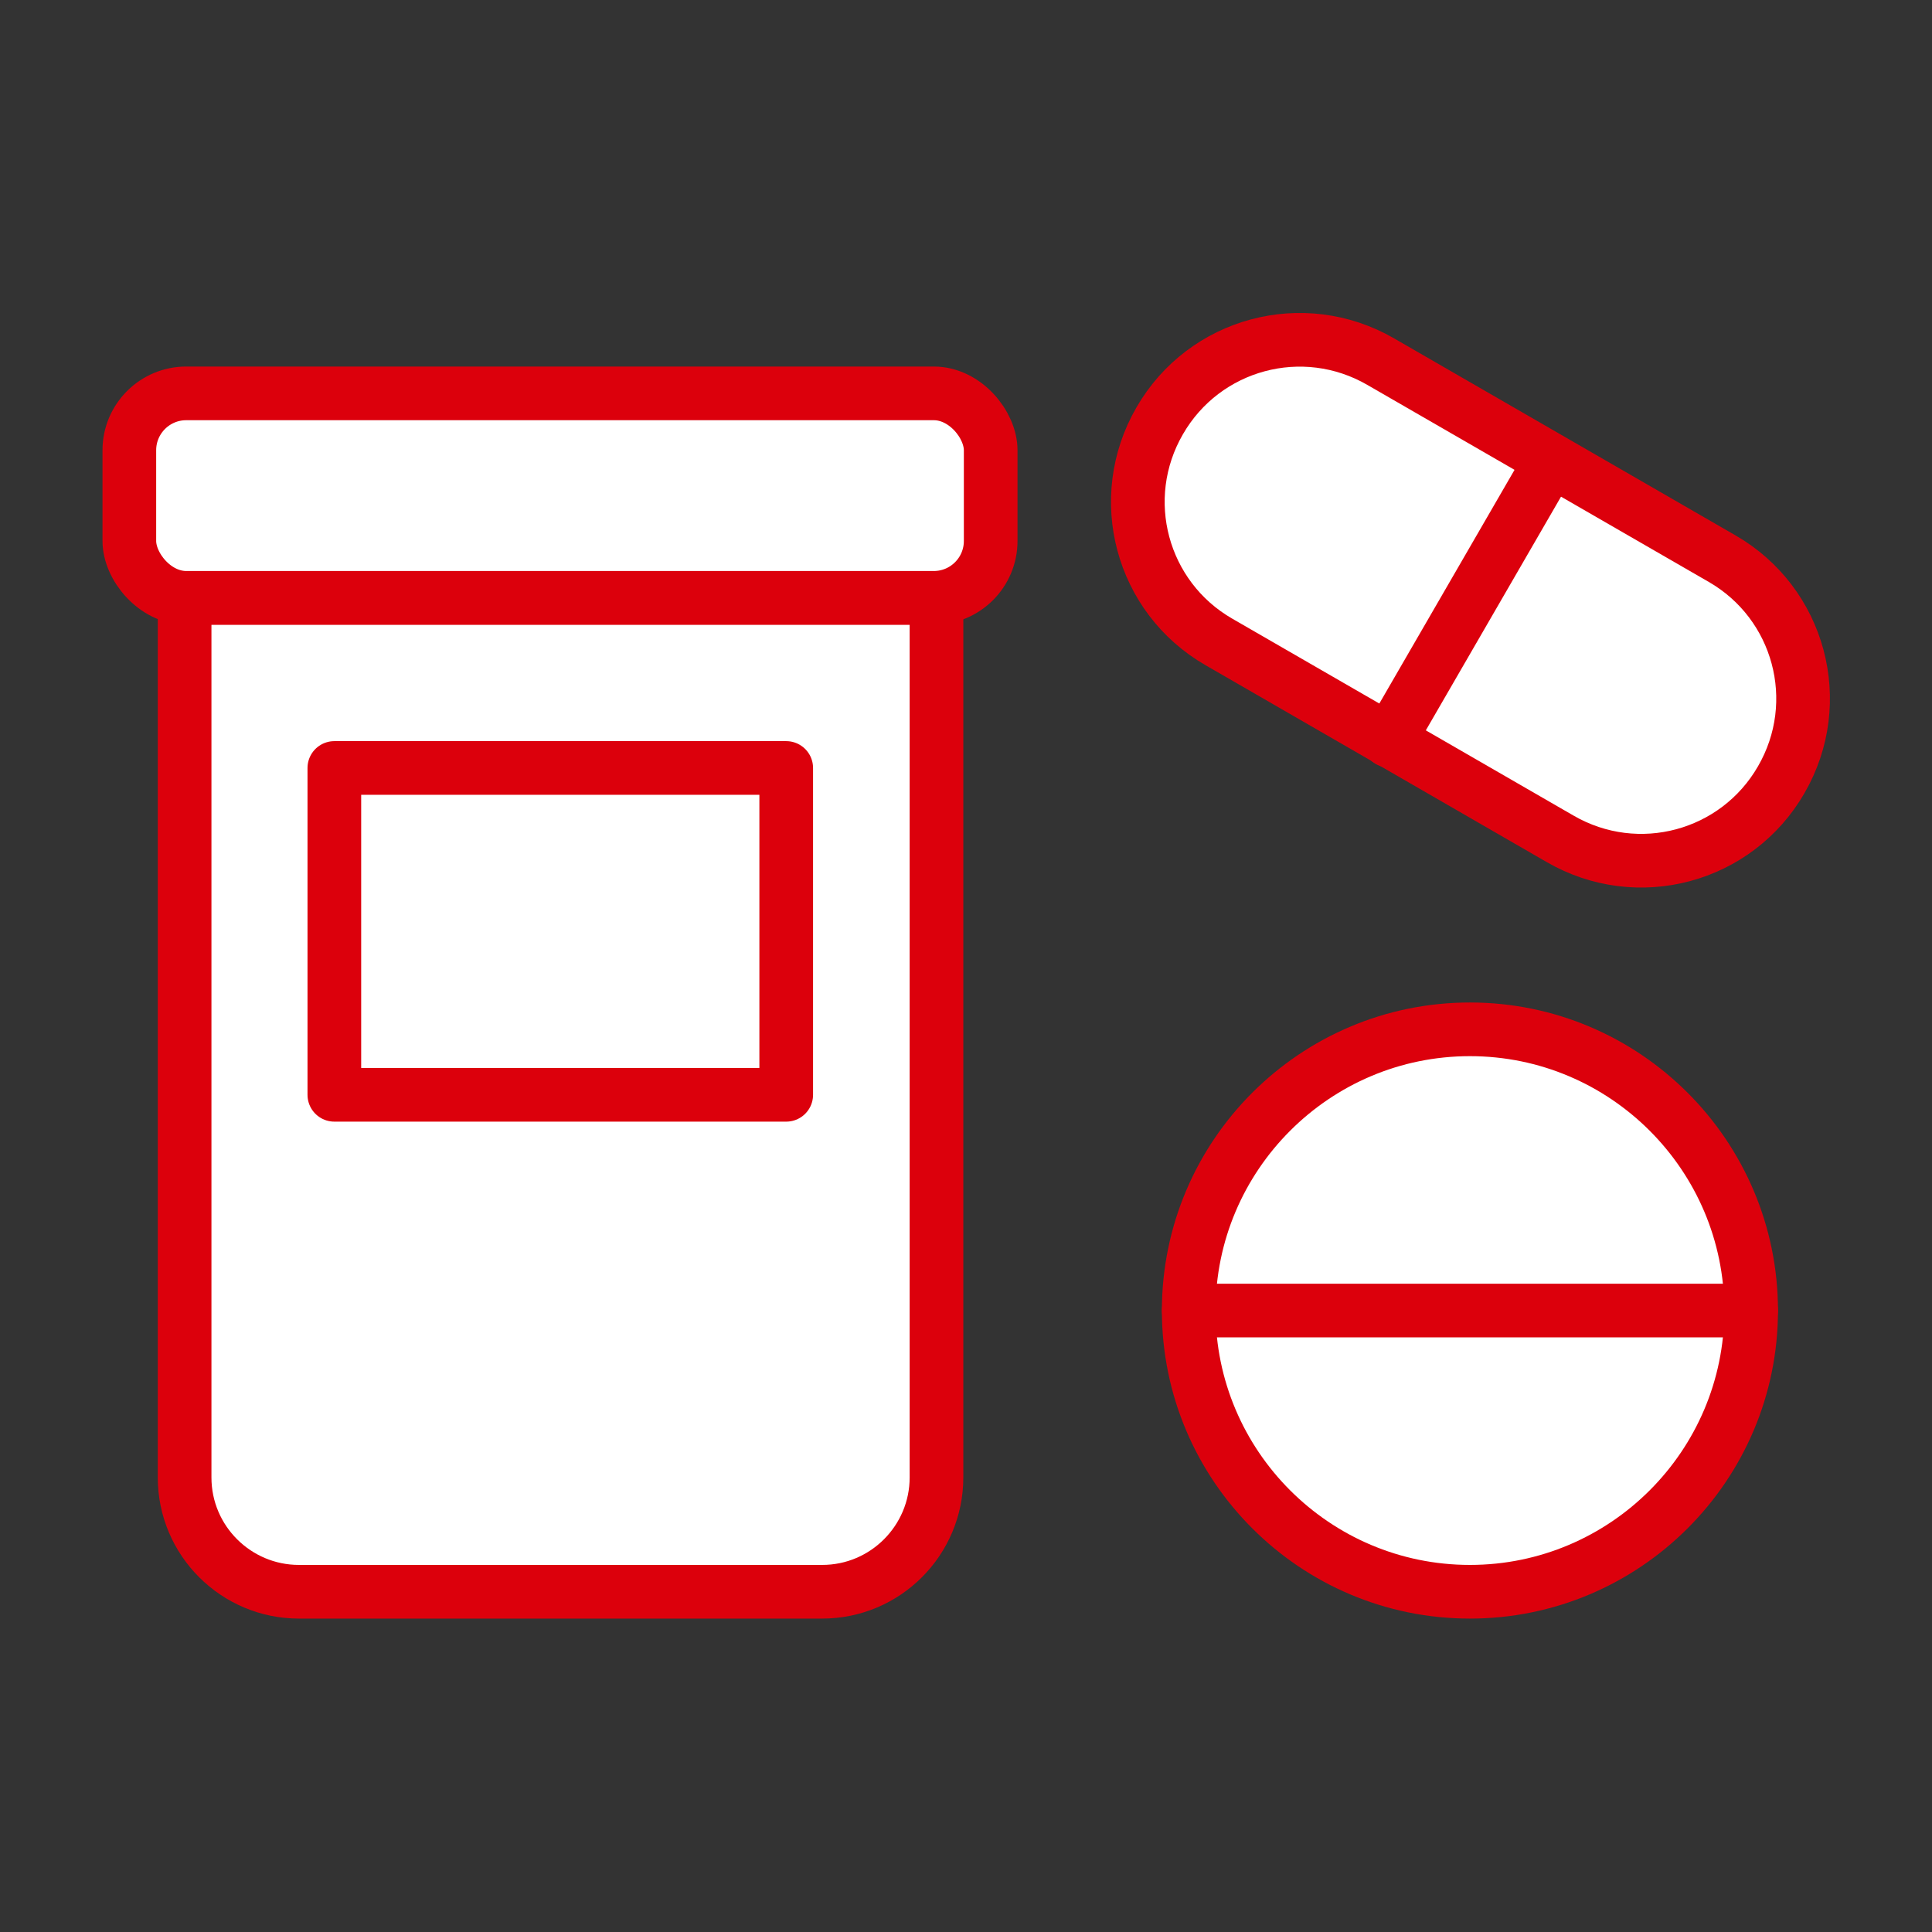
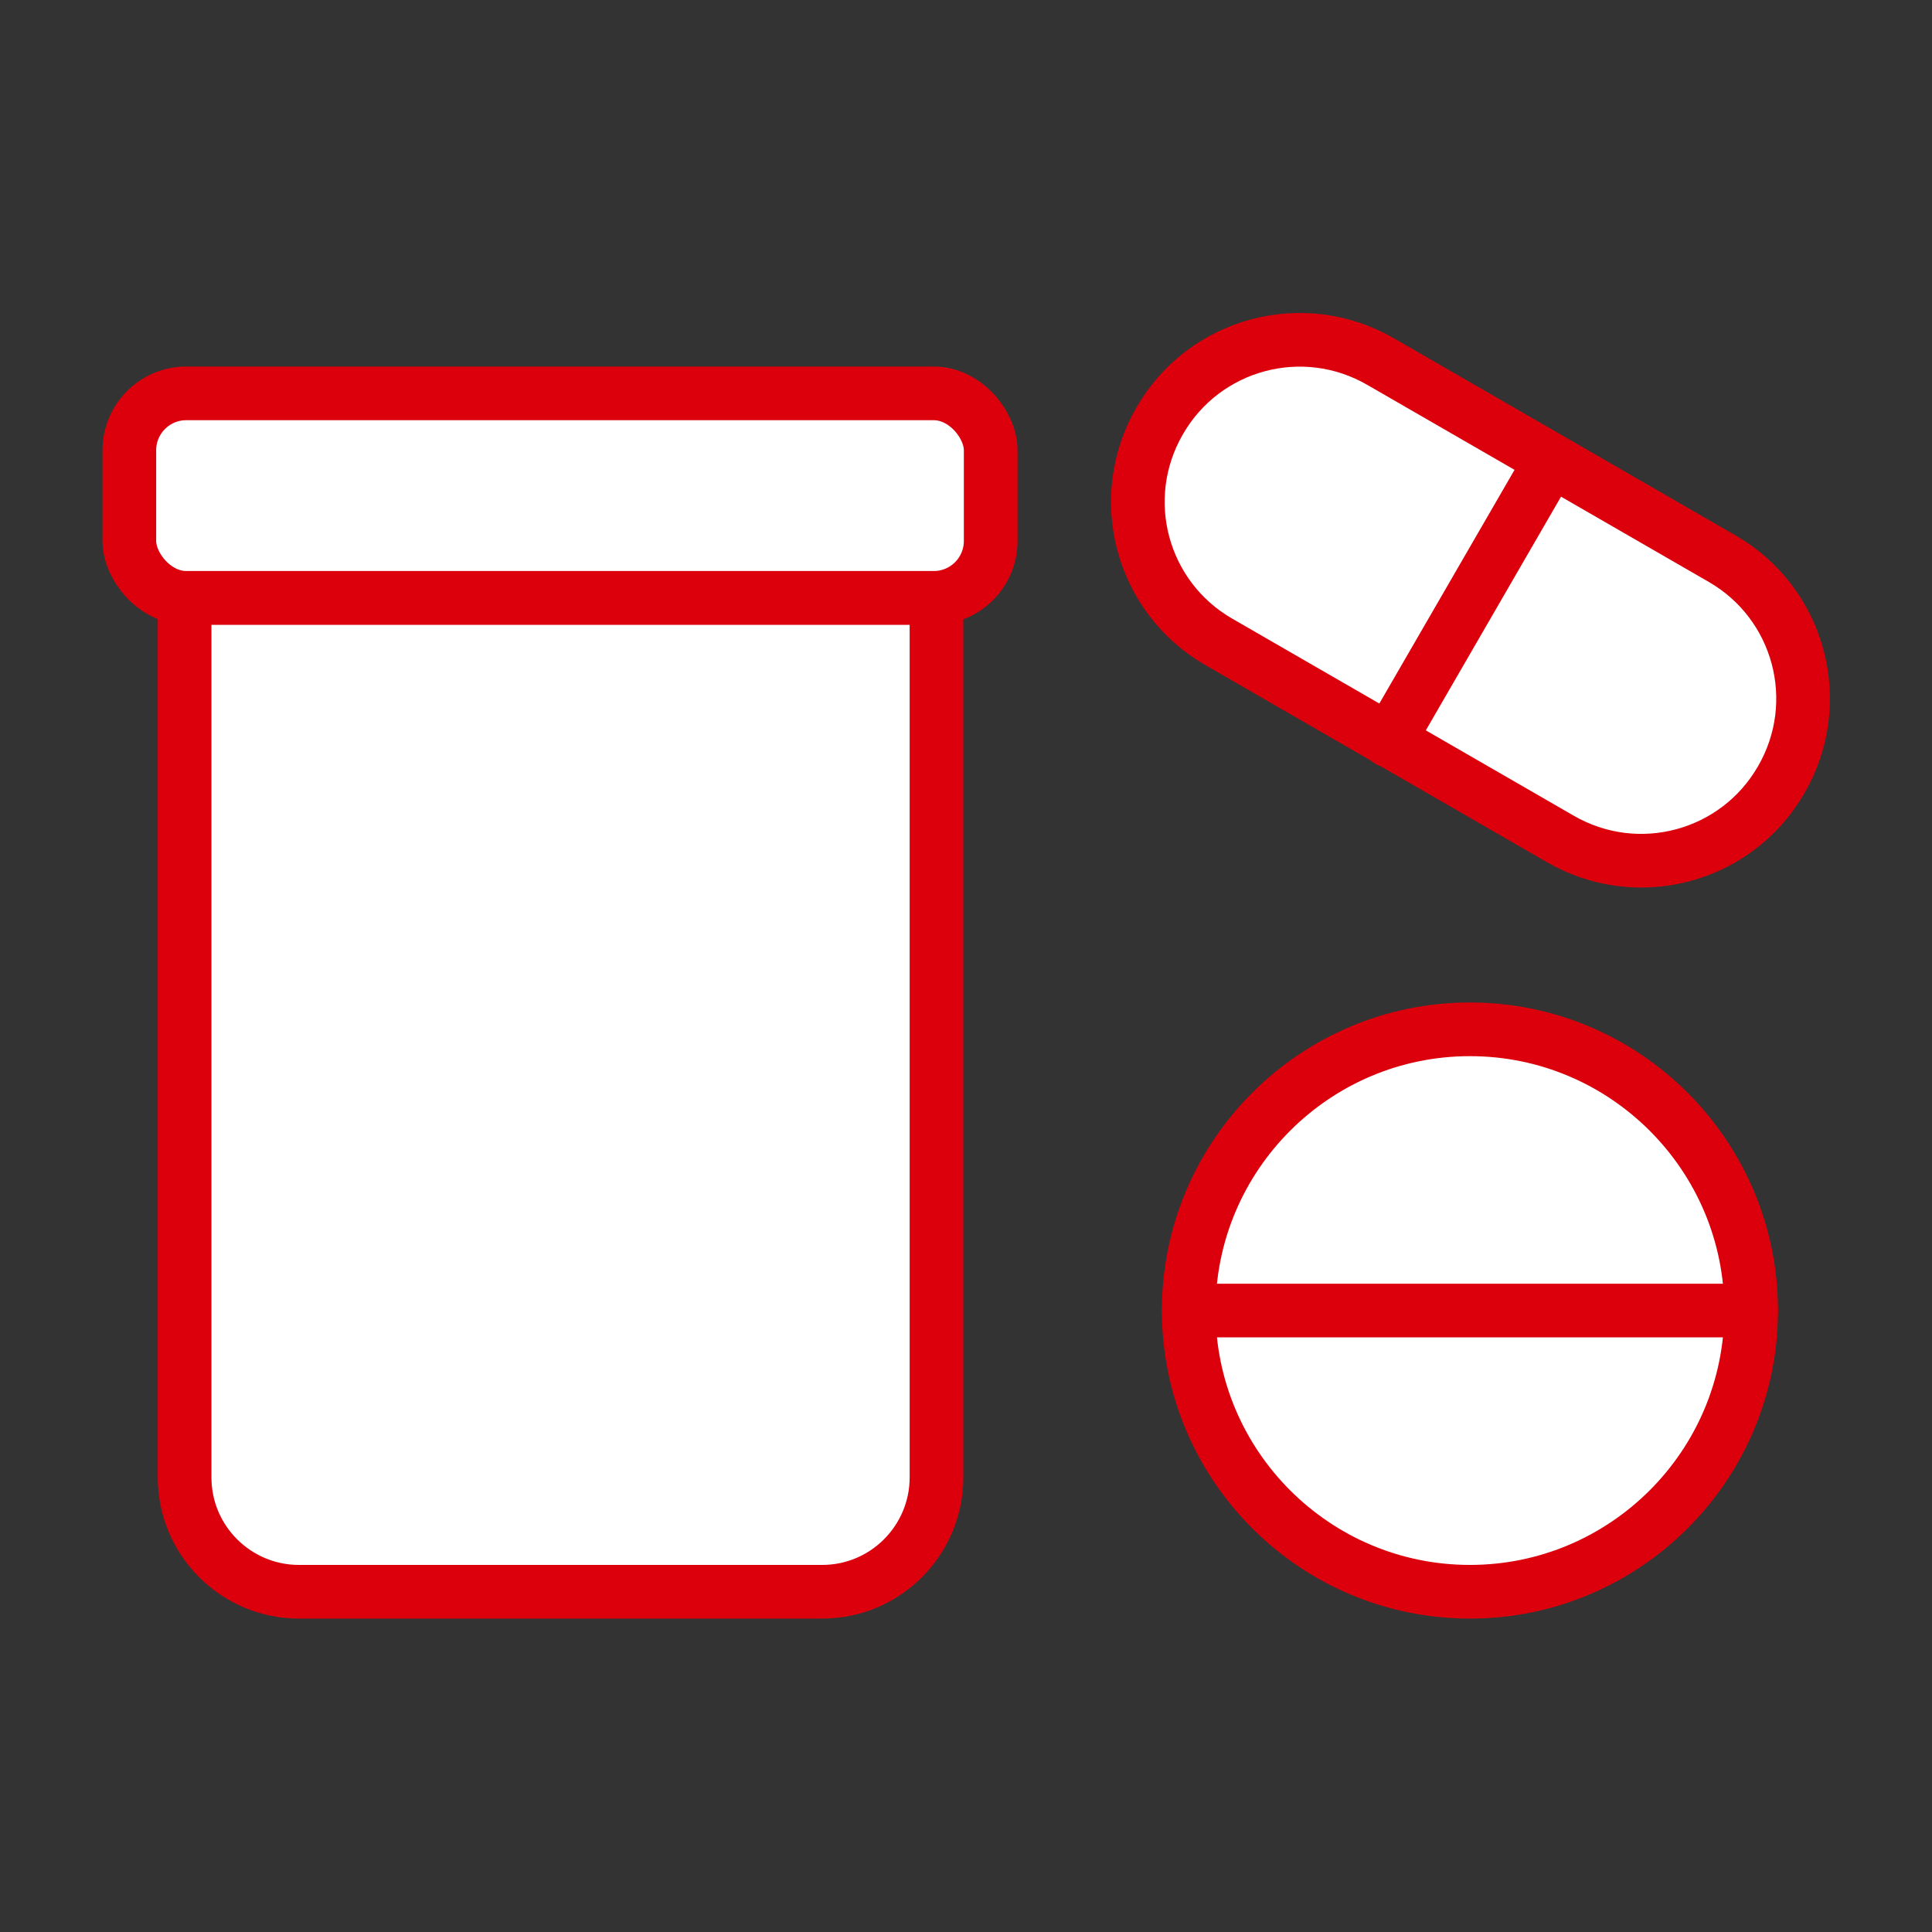
<svg xmlns="http://www.w3.org/2000/svg" id="_レイヤー_2" viewBox="0 0 36 36">
  <rect x="0" y="0" width="36" height="36" fill="#333333" stroke="none" />
  <defs>
    <style>.cls-1,.cls-2{fill:none;}.cls-2{stroke:#dc000c;stroke-linecap:round;stroke-linejoin:round;}.cls-3{fill:#fff;}.cls-4{clip-path:url(#clippath);}</style>
    <clipPath id="clippath">
      <rect class="cls-1" width="36" height="36" />
    </clipPath>
  </defs>
  <g id="_グループ_8470">
    <g id="_グループ_8469">
      <g class="cls-4">
        <g id="_グループ_8468">
          <path id="_パス_9612" class="cls-3" d="M15.31,29.66H5.57c-1.17,0-2.13-.95-2.13-2.13V11.14h14.01v16.39c0,1.17-.95,2.13-2.13,2.13" />
          <path id="_パス_9613" class="cls-2" d="M15.31,29.66H5.57c-1.17,0-2.13-.95-2.13-2.13V11.14h14.01v16.39c0,1.17-.95,2.13-2.13,2.13Z" />
          <path id="_パス_9614" class="cls-3" d="M17.4,11.14H3.48c-.59,0-1.06-.48-1.06-1.06h0v-1.68c0-.59.47-1.06,1.06-1.07,0,0,0,0,0,0h13.92c.59,0,1.06.47,1.07,1.06,0,0,0,0,0,0v1.68c0,.59-.48,1.06-1.07,1.06h0" />
          <rect id="_長方形_8664" class="cls-2" x="2.41" y="7.33" width="16.05" height="3.81" rx="1.06" ry="1.06" />
          <rect id="_長方形_8665" class="cls-3" x="6.23" y="14.31" width="8.42" height="6.09" />
-           <rect id="_長方形_8666" class="cls-2" x="6.23" y="14.31" width="8.42" height="6.09" />
-           <path id="_パス_9615" class="cls-3" d="M32.63,24.42c0,2.89-2.35,5.24-5.24,5.24s-5.24-2.35-5.24-5.24c0-2.89,2.35-5.24,5.24-5.24h0c2.89,0,5.24,2.35,5.24,5.24" />
+           <path id="_パス_9615" class="cls-3" d="M32.63,24.42c0,2.89-2.35,5.24-5.24,5.24s-5.24-2.35-5.24-5.24c0-2.89,2.35-5.24,5.24-5.24c2.89,0,5.24,2.35,5.24,5.24" />
          <path id="_パス_9616" class="cls-2" d="M32.63,24.42c0,2.89-2.35,5.24-5.24,5.24s-5.24-2.35-5.24-5.24c0-2.89,2.35-5.24,5.24-5.24h0c2.89,0,5.24,2.35,5.24,5.24Z" />
          <line id="_線_1124" class="cls-2" x1="22.15" y1="24.42" x2="32.63" y2="24.42" />
          <path id="_パス_9617" class="cls-3" d="M29.07,15.63l-6.36-3.67c-1.44-.83-1.94-2.67-1.1-4.12.83-1.44,2.67-1.94,4.12-1.1l6.36,3.67c1.44.83,1.94,2.67,1.1,4.12-.83,1.44-2.67,1.94-4.12,1.1" />
          <path id="_パス_9618" class="cls-2" d="M29.07,15.63l-6.36-3.67c-1.44-.83-1.94-2.67-1.1-4.12.83-1.44,2.67-1.94,4.12-1.1l6.36,3.67c1.44.83,1.94,2.67,1.1,4.12-.83,1.44-2.67,1.94-4.12,1.1h0Z" />
          <line id="_線_1125" class="cls-1" x1="28.9" y1="8.58" x2="25.88" y2="13.8" />
          <line id="_線_1126" class="cls-2" x1="28.9" y1="8.58" x2="25.88" y2="13.8" />
        </g>
      </g>
    </g>
  </g>
</svg>